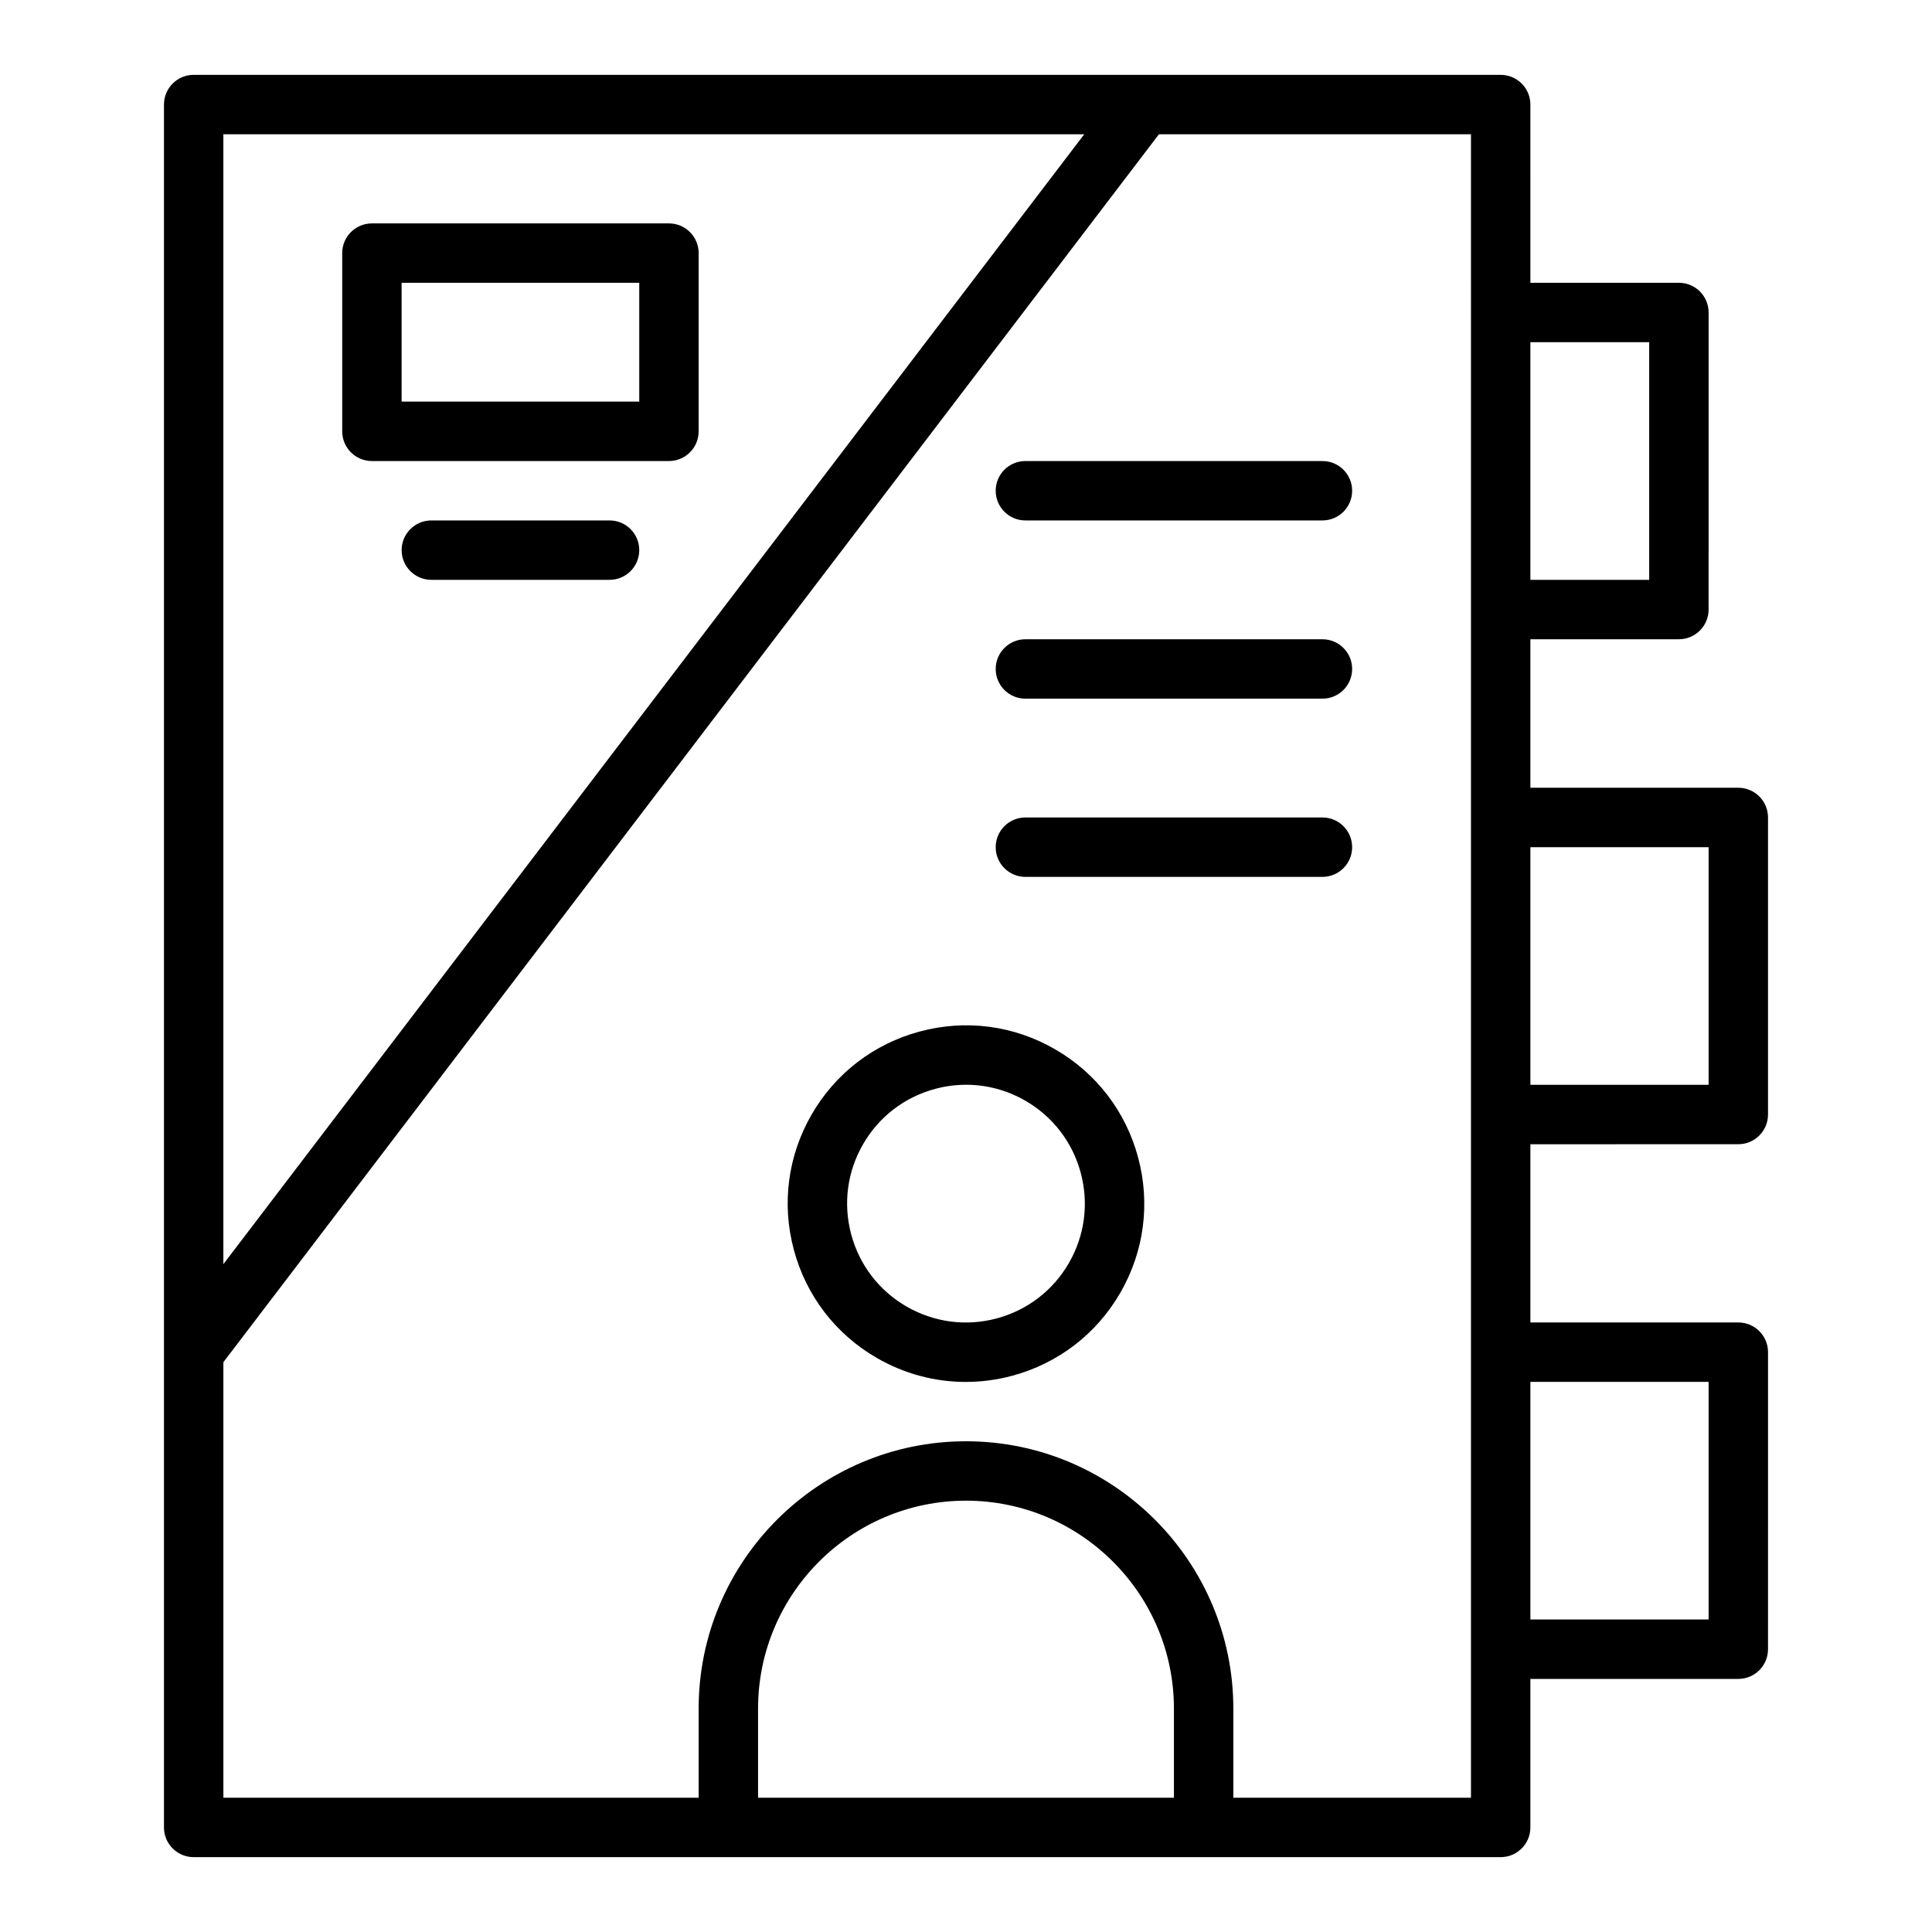
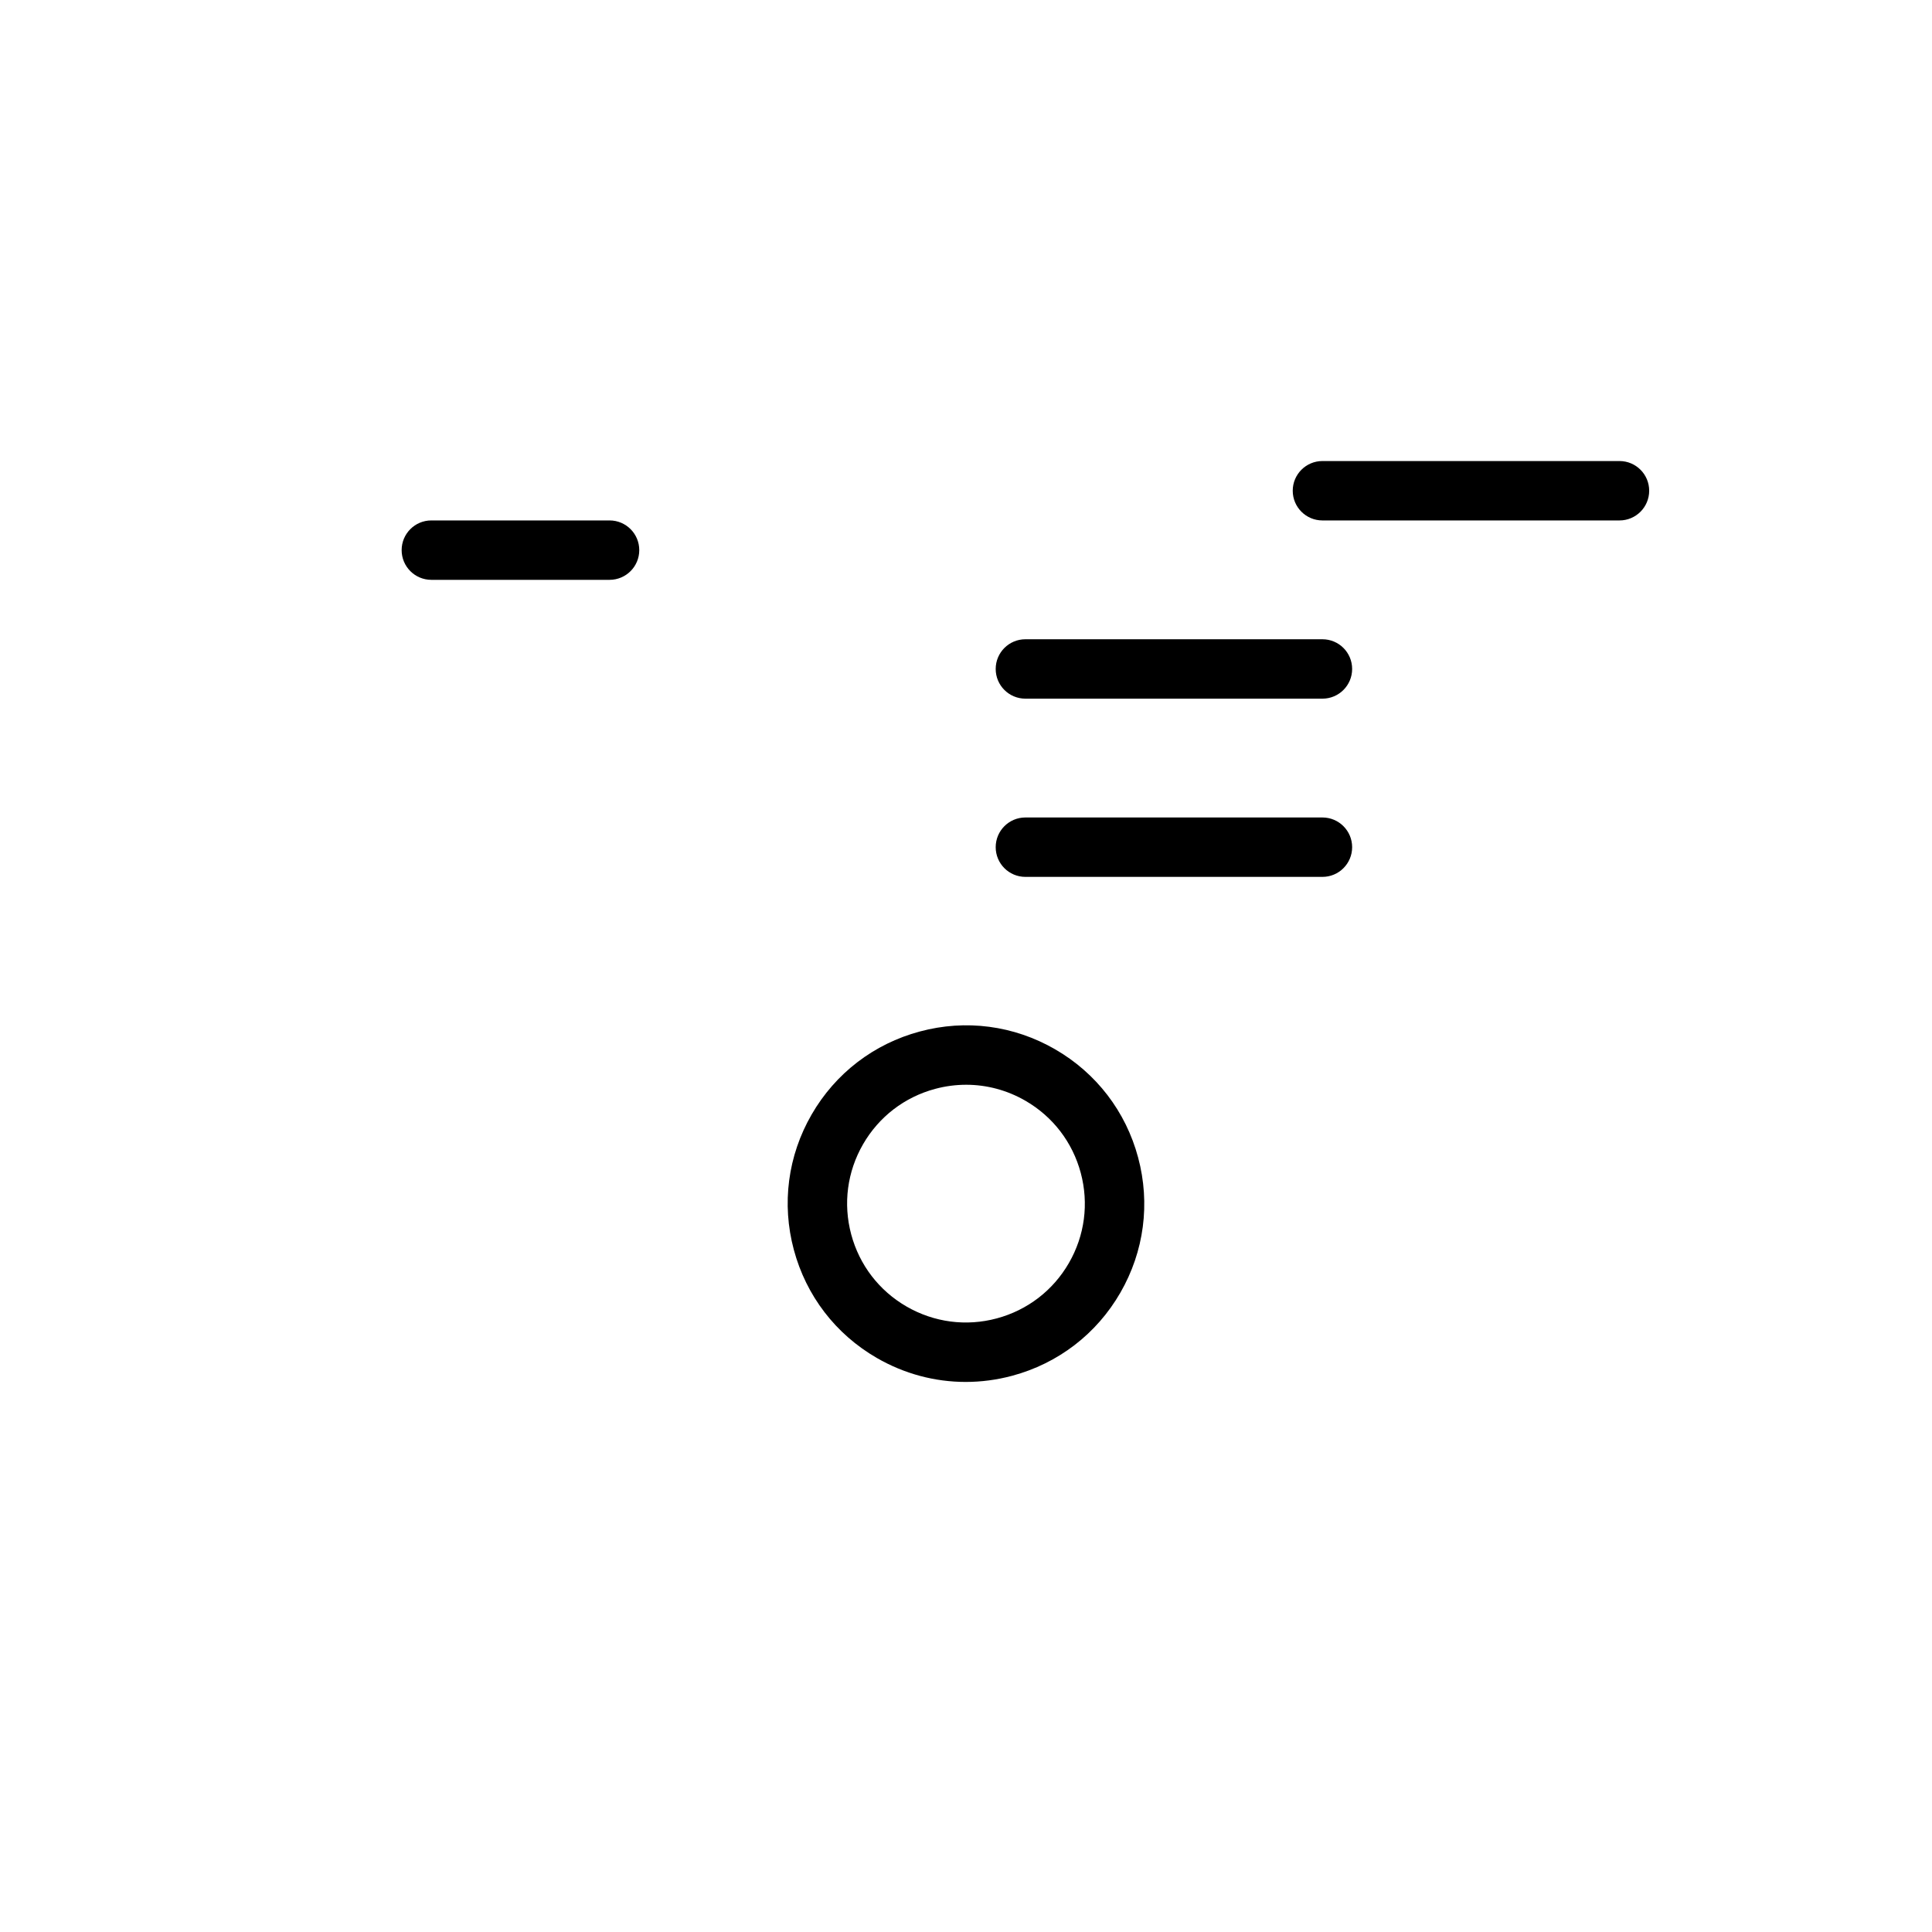
<svg xmlns="http://www.w3.org/2000/svg" fill="#000000" width="800px" height="800px" version="1.1" viewBox="144 144 512 512">
  <g>
-     <path d="m604.67 447.23c4.348 0 7.871-3.523 7.871-7.871v-78.723c0-4.348-3.523-7.871-7.871-7.871h-55.105v-39.359h39.359c4.348 0 7.871-3.523 7.871-7.871l0.004-78.723c0-4.348-3.523-7.871-7.871-7.871h-39.359l-0.004-47.23c0-4.348-3.523-7.871-7.871-7.871l-346.37-0.004c-4.344 0-7.871 3.527-7.871 7.875v456.58c0 4.348 3.523 7.871 7.871 7.871h346.37c4.348 0 7.871-3.523 7.871-7.871v-39.359h55.105c4.348 0 7.871-3.523 7.871-7.871l0.004-78.723c0-4.348-3.523-7.871-7.871-7.871h-55.105v-47.23zm-7.871-78.719v62.977h-47.23v-62.977zm-15.746-133.82v62.977h-31.488v-62.977zm-149.72-55.105-228.14 299.43v-299.43zm-86.441 440.83v-23.617c0-30.387 24.719-55.105 55.105-55.105s55.105 24.719 55.105 55.105v23.617zm188.93 0h-62.977v-23.617c0-39.062-31.785-70.848-70.848-70.848s-70.848 31.785-70.848 70.848v23.617h-125.95v-115.42l247.93-325.41h82.695zm62.977-110.21v62.977h-47.23v-62.977z" />
-     <path d="m242.56 266.18h78.719c4.348 0 7.871-3.523 7.871-7.871v-47.234c0-4.348-3.523-7.871-7.871-7.871h-78.719c-4.348 0-7.871 3.523-7.871 7.871v47.23c0 4.348 3.523 7.875 7.871 7.875zm7.871-47.234h62.977v31.488h-62.977z" />
    <path d="m305.54 281.92h-47.23c-4.348 0-7.871 3.523-7.871 7.871 0 4.348 3.523 7.871 7.871 7.871h47.23c4.348 0 7.871-3.523 7.871-7.871 0-4.348-3.523-7.871-7.871-7.871z" />
-     <path d="m494.46 266.18h-78.719c-4.348 0-7.871 3.523-7.871 7.871s3.523 7.871 7.871 7.871h78.719c4.348 0 7.871-3.523 7.871-7.871 0.004-4.348-3.523-7.871-7.871-7.871z" />
+     <path d="m494.46 266.18c-4.348 0-7.871 3.523-7.871 7.871s3.523 7.871 7.871 7.871h78.719c4.348 0 7.871-3.523 7.871-7.871 0.004-4.348-3.523-7.871-7.871-7.871z" />
    <path d="m494.46 313.41h-78.719c-4.348 0-7.871 3.523-7.871 7.871s3.523 7.871 7.871 7.871h78.719c4.348 0 7.871-3.523 7.871-7.871 0.004-4.348-3.523-7.871-7.871-7.871z" />
    <path d="m494.46 360.64h-78.719c-4.348 0-7.871 3.523-7.871 7.871 0 4.348 3.523 7.871 7.871 7.871h78.719c4.348 0 7.871-3.523 7.871-7.871 0.004-4.344-3.523-7.871-7.871-7.871z" />
    <path d="m423.61 422.07c-10.934-6.316-23.664-7.996-35.84-4.715-12.188 3.262-22.371 11.078-28.68 22.004-6.309 10.93-7.984 23.656-4.715 35.84 3.262 12.188 11.078 22.375 22.004 28.68 7.281 4.203 15.355 6.348 23.539 6.348 4.102 0 8.234-0.539 12.301-1.629 12.188-3.266 22.375-11.082 28.68-22.008 6.309-10.93 7.984-23.656 4.715-35.84-3.262-12.188-11.078-22.371-22.004-28.68zm3.656 56.648c-4.207 7.285-10.996 12.492-19.121 14.672-8.121 2.18-16.609 1.055-23.895-3.144-7.285-4.207-12.492-10.996-14.672-19.121-2.176-8.125-1.059-16.609 3.144-23.895 4.207-7.285 10.996-12.492 19.121-14.672 2.715-0.727 5.465-1.086 8.203-1.086 5.453 0 10.84 1.434 15.691 4.231 7.285 4.207 12.492 10.996 14.672 19.121 2.176 8.125 1.062 16.609-3.144 23.895z" />
  </g>
</svg>